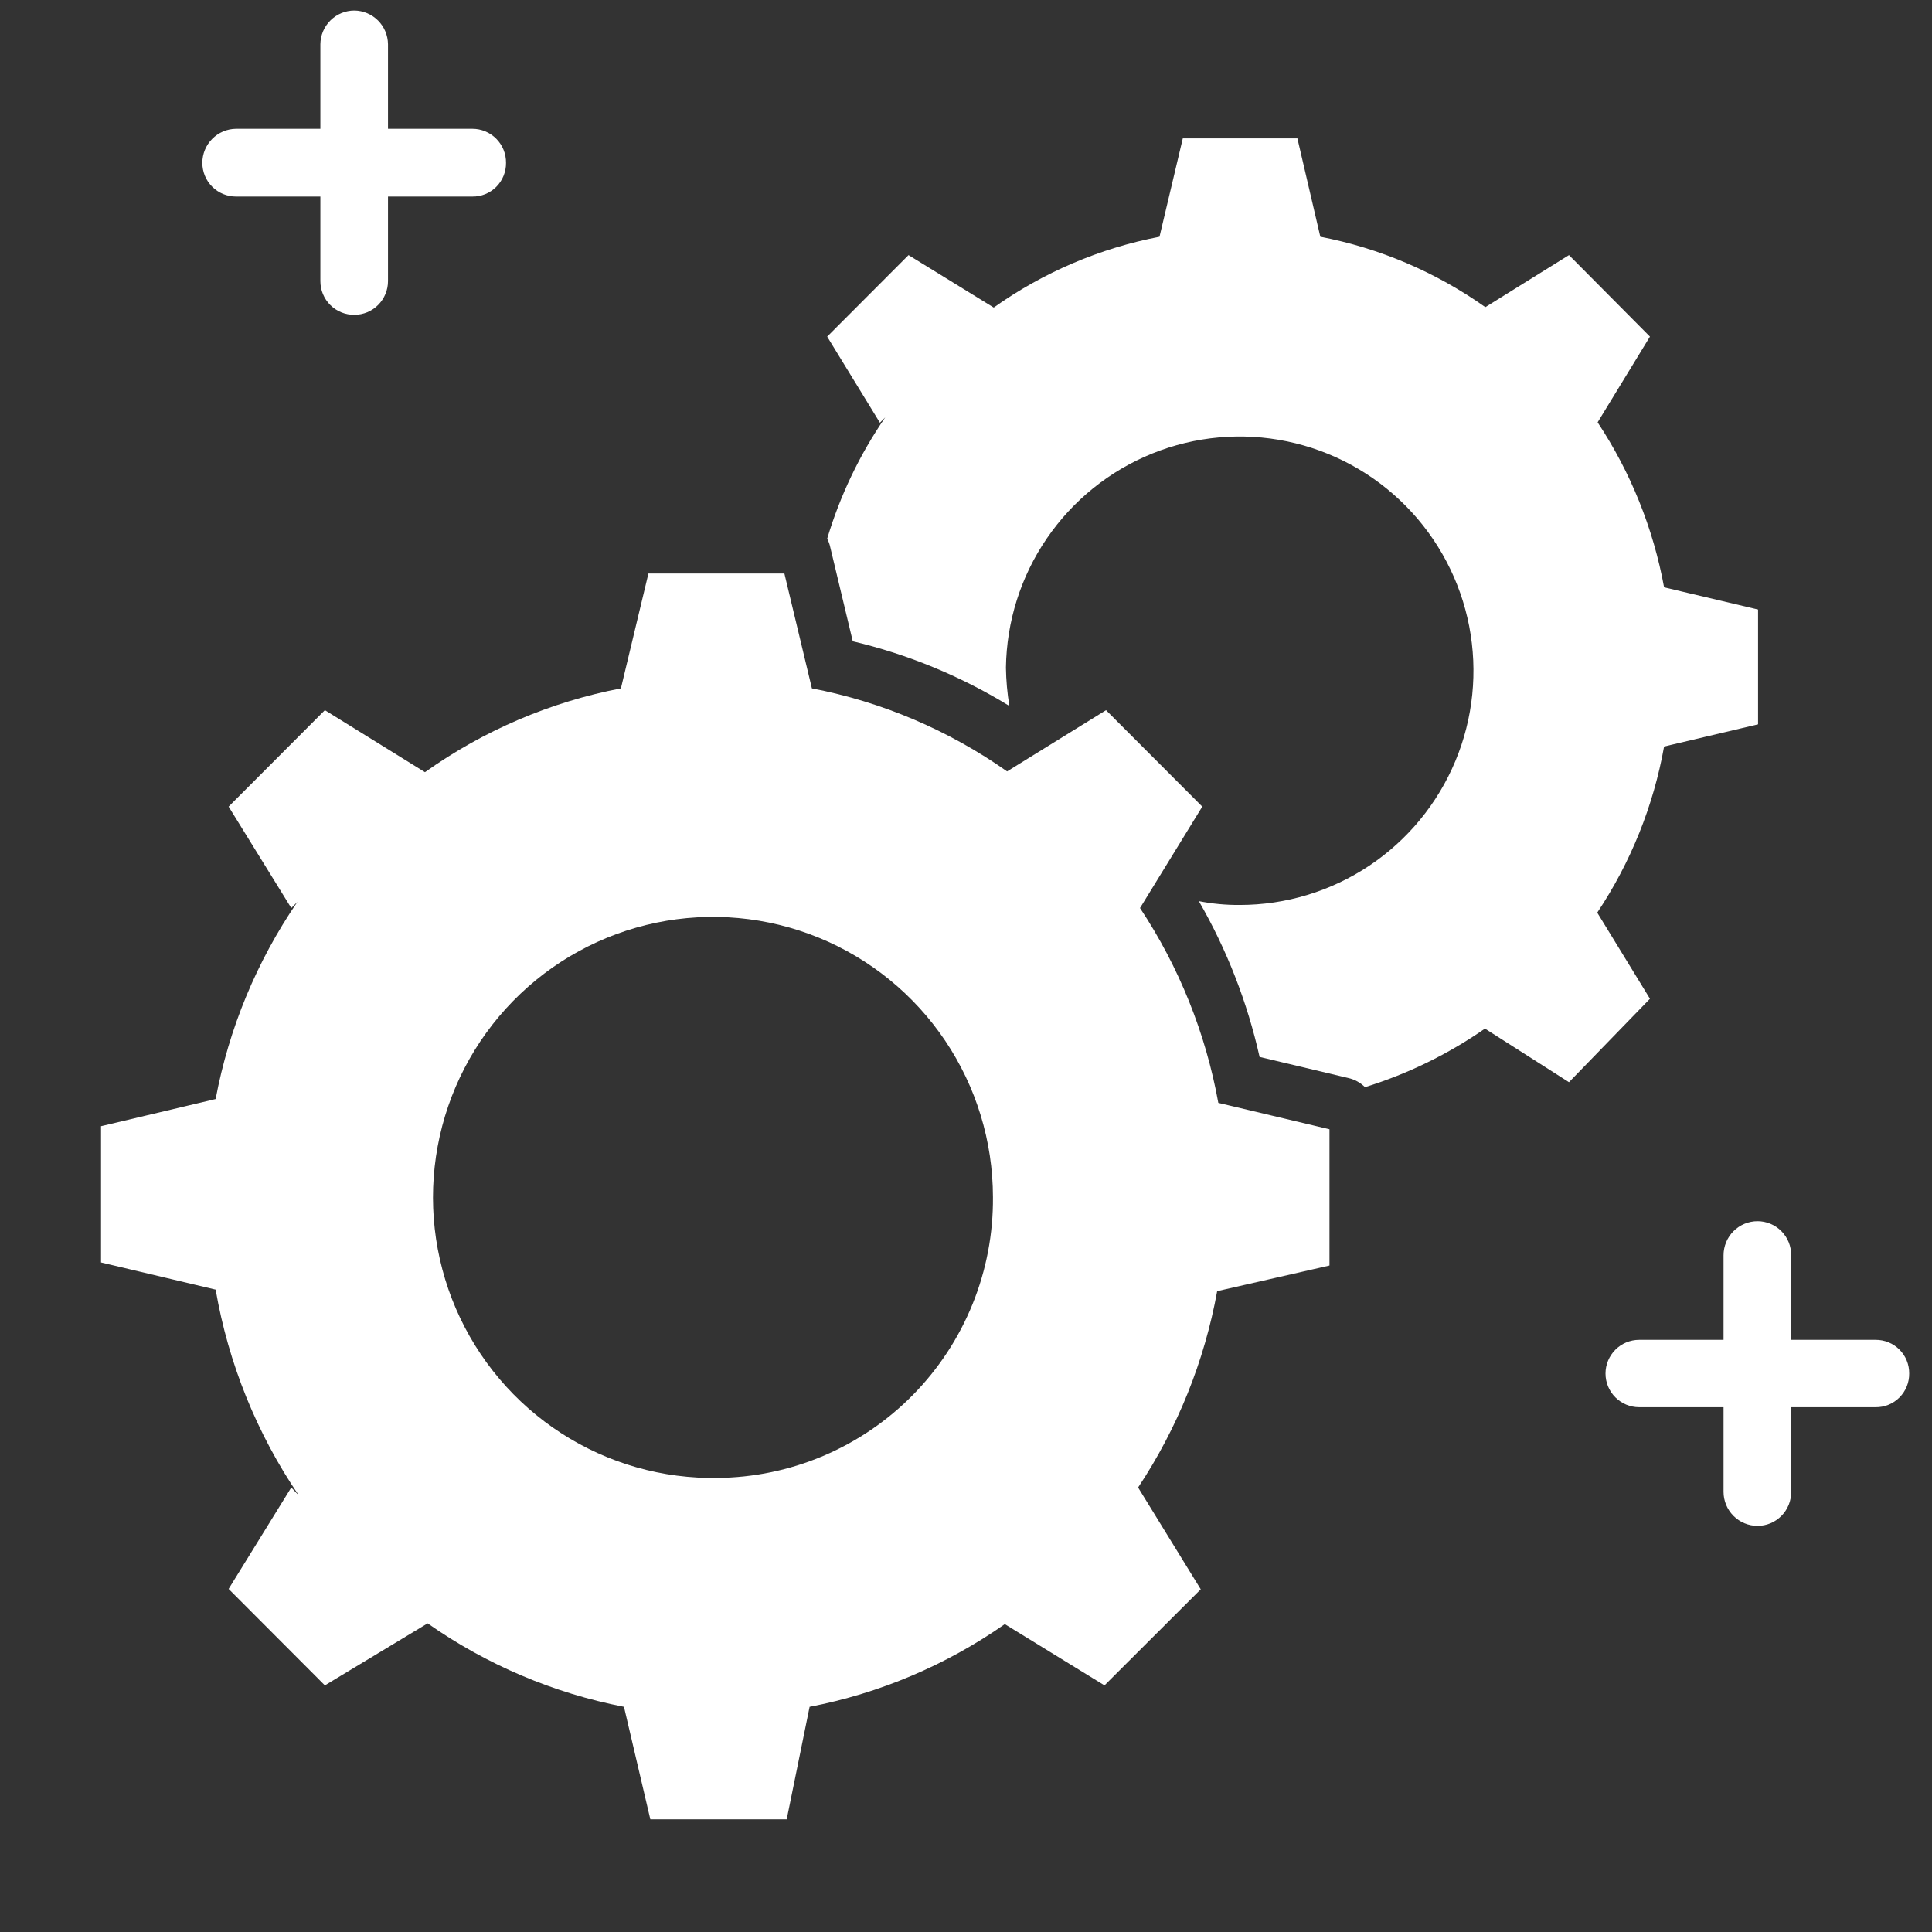
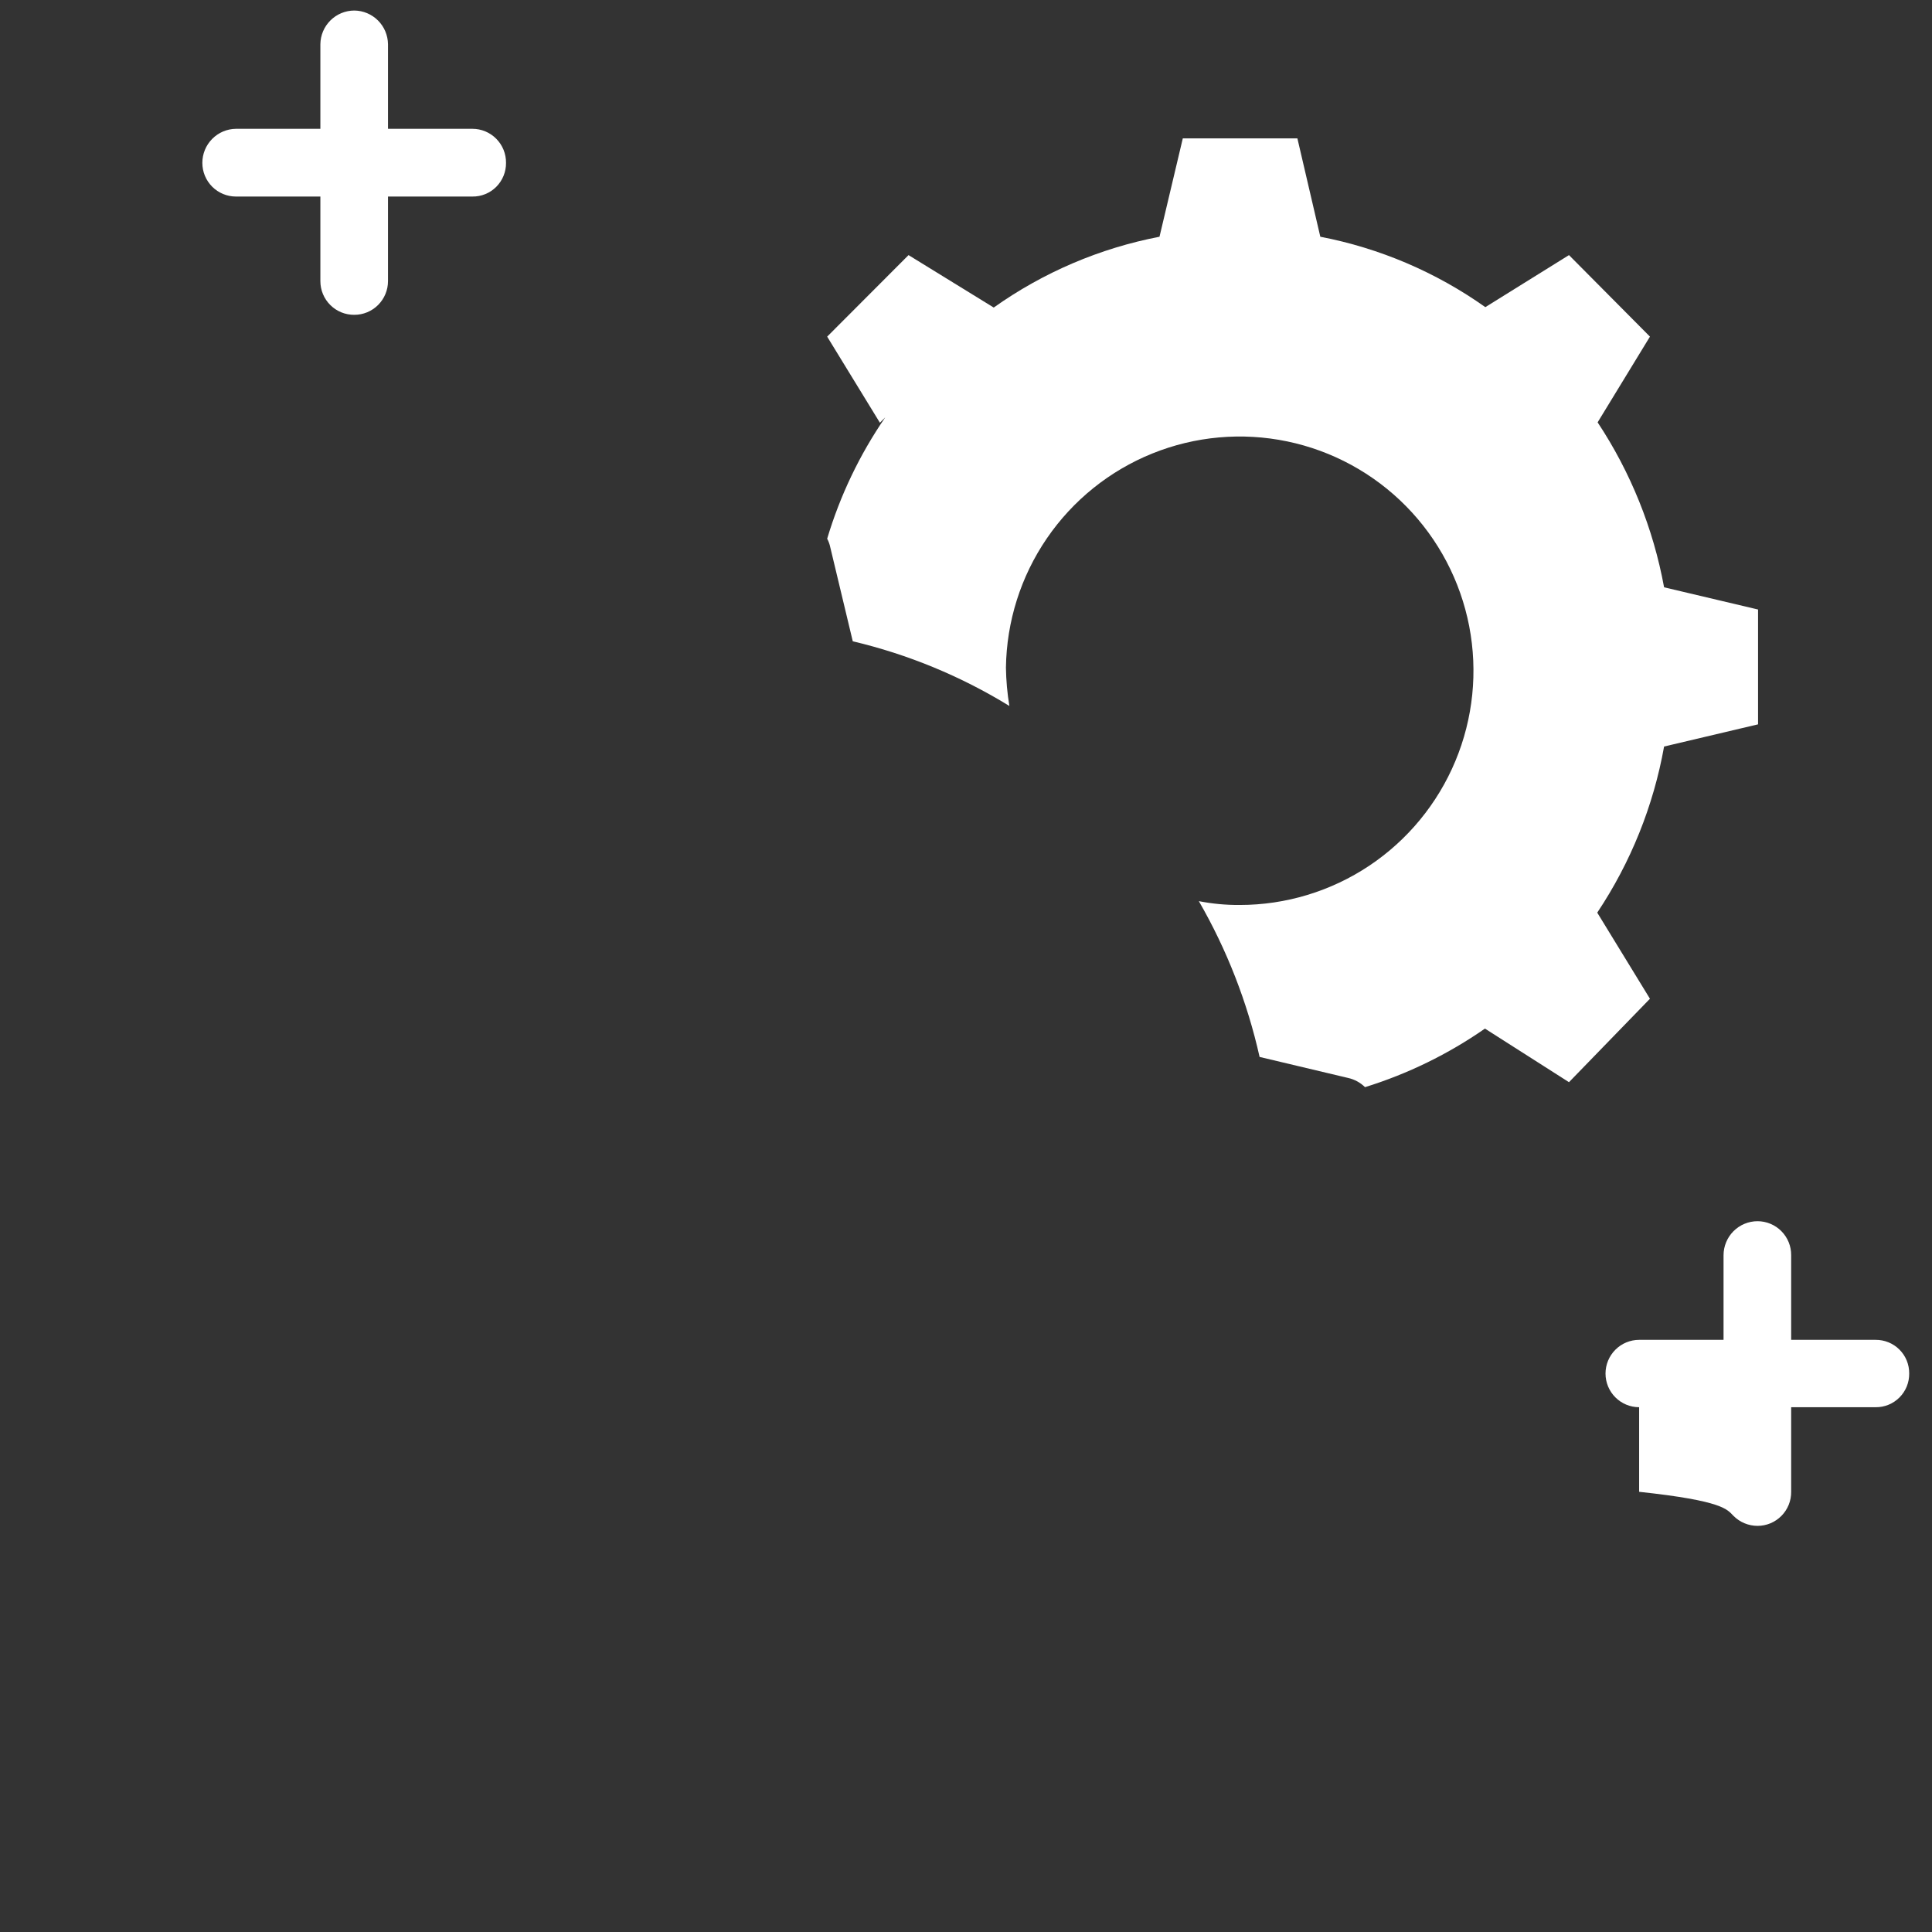
<svg xmlns="http://www.w3.org/2000/svg" width="97" height="97" viewBox="0 0 97 97" fill="none">
  <rect x="0" y="0" width="97" height="97" fill="#333333" stroke="none" />
  <g clip-path="url(#clip0_1556_45)">
-     <path d="M66.749 63.538V56.697L61.168 55.371C60.536 51.877 59.198 48.549 57.237 45.59L60.363 40.498L55.53 35.656L50.563 38.73C47.628 36.662 44.287 35.24 40.763 34.561L39.382 28.796H32.555L31.174 34.561C27.632 35.242 24.277 36.677 21.336 38.769L16.311 35.656L11.479 40.498L14.624 45.59L14.931 45.283C12.891 48.26 11.493 51.63 10.827 55.179L5.073 56.543V63.384L10.827 64.748C11.467 68.454 12.893 71.979 15.007 75.087L14.624 74.683L11.479 79.775L16.311 84.618L21.47 81.504C24.426 83.58 27.785 85.007 31.328 85.694L32.651 91.343H39.498L40.648 85.694C44.17 85.016 47.509 83.601 50.448 81.543L55.453 84.618L60.286 79.794L57.141 74.683C59.12 71.702 60.47 68.347 61.111 64.825L66.749 63.538ZM36.065 74.203C33.274 74.256 30.531 73.476 28.185 71.962C25.839 70.448 23.995 68.268 22.889 65.701C21.784 63.134 21.465 60.294 21.976 57.545C22.486 54.796 23.801 52.261 25.754 50.264C27.707 48.266 30.209 46.896 32.942 46.328C35.674 45.761 38.514 46.021 41.099 47.075C43.683 48.13 45.896 49.932 47.455 52.251C49.014 54.57 49.849 57.302 49.853 60.098C49.869 61.937 49.522 63.761 48.833 65.465C48.144 67.169 47.127 68.721 45.839 70.031C44.551 71.341 43.018 72.383 41.328 73.099C39.638 73.815 37.823 74.19 35.988 74.203H36.065Z" fill="white" />
    <path d="M83.549 29.487C83.006 26.529 81.871 23.712 80.212 21.205L82.839 16.901L78.774 12.808L74.574 15.421C72.095 13.664 69.27 12.459 66.289 11.886L65.138 6.947H59.385L58.215 11.886C55.219 12.462 52.381 13.674 49.892 15.441L45.615 12.808L41.53 16.901L44.177 21.224L44.445 20.956C43.163 22.821 42.179 24.877 41.53 27.047C41.601 27.18 41.653 27.322 41.684 27.47L42.815 32.197C45.592 32.854 48.246 33.95 50.678 35.444C50.572 34.809 50.515 34.166 50.505 33.523C50.536 31.203 51.25 28.945 52.558 27.032C53.866 25.118 55.709 23.634 57.856 22.768C60.003 21.901 62.358 21.69 64.625 22.161C66.891 22.632 68.968 23.764 70.594 25.415C72.22 27.066 73.323 29.161 73.764 31.438C74.204 33.715 73.963 36.072 73.07 38.211C72.178 40.351 70.673 42.179 68.747 43.465C66.82 44.75 64.557 45.436 62.242 45.436C61.554 45.441 60.866 45.377 60.19 45.244C61.597 47.681 62.625 50.318 63.24 53.065L67.689 54.122C68.008 54.193 68.3 54.353 68.533 54.583C70.678 53.918 72.709 52.926 74.555 51.643L78.774 54.333L82.839 50.144L80.193 45.821C81.873 43.302 83.016 40.463 83.549 37.481L88.267 36.367V30.602L83.549 29.487Z" fill="white" />
    <path d="M23.718 6.467H19.48V2.22C19.475 1.773 19.295 1.346 18.98 1.03C18.664 0.714 18.238 0.534 17.792 0.529C17.343 0.529 16.911 0.707 16.592 1.023C16.272 1.34 16.09 1.77 16.085 2.22V6.467H11.847C11.398 6.472 10.968 6.654 10.652 6.975C10.336 7.295 10.159 7.727 10.159 8.177C10.159 8.626 10.337 9.056 10.653 9.373C10.97 9.69 11.399 9.868 11.847 9.868H16.085V14.115C16.085 14.338 16.129 14.56 16.215 14.766C16.301 14.973 16.427 15.16 16.586 15.317C16.745 15.475 16.933 15.599 17.14 15.683C17.347 15.767 17.569 15.808 17.792 15.806C18.24 15.806 18.669 15.628 18.985 15.31C19.302 14.993 19.48 14.563 19.48 14.115V9.868H23.718C23.94 9.871 24.161 9.829 24.367 9.745C24.573 9.661 24.76 9.536 24.917 9.379C25.074 9.221 25.198 9.034 25.282 8.827C25.366 8.621 25.408 8.4 25.406 8.177C25.408 7.953 25.366 7.732 25.283 7.524C25.199 7.317 25.075 7.128 24.918 6.969C24.761 6.81 24.574 6.684 24.368 6.597C24.162 6.511 23.941 6.467 23.718 6.467Z" fill="white" />
-     <path d="M94.167 67.27H89.929V63.024C89.931 62.8 89.89 62.578 89.806 62.371C89.722 62.163 89.598 61.975 89.441 61.816C89.284 61.657 89.097 61.53 88.891 61.444C88.686 61.358 88.464 61.313 88.241 61.313C87.788 61.313 87.354 61.494 87.034 61.814C86.714 62.135 86.534 62.57 86.534 63.024V67.27H82.296C82.074 67.27 81.855 67.314 81.65 67.399C81.445 67.484 81.259 67.609 81.103 67.766C80.946 67.923 80.822 68.109 80.737 68.314C80.652 68.519 80.608 68.739 80.608 68.961C80.608 69.41 80.786 69.84 81.103 70.157C81.419 70.474 81.849 70.652 82.296 70.652H86.534V74.899C86.534 75.353 86.714 75.787 87.034 76.108C87.354 76.429 87.788 76.609 88.241 76.609C88.464 76.609 88.686 76.565 88.891 76.479C89.097 76.392 89.284 76.266 89.441 76.107C89.598 75.948 89.722 75.759 89.806 75.552C89.89 75.345 89.931 75.123 89.929 74.899V70.652H94.167C94.389 70.655 94.61 70.613 94.816 70.529C95.022 70.445 95.209 70.32 95.366 70.163C95.523 70.005 95.648 69.818 95.732 69.612C95.816 69.405 95.857 69.184 95.855 68.961C95.857 68.739 95.816 68.517 95.732 68.311C95.648 68.105 95.523 67.917 95.366 67.76C95.209 67.602 95.022 67.478 94.816 67.394C94.61 67.31 94.389 67.268 94.167 67.27Z" fill="white" />
+     <path d="M94.167 67.27H89.929V63.024C89.931 62.8 89.89 62.578 89.806 62.371C89.722 62.163 89.598 61.975 89.441 61.816C89.284 61.657 89.097 61.53 88.891 61.444C88.686 61.358 88.464 61.313 88.241 61.313C87.788 61.313 87.354 61.494 87.034 61.814C86.714 62.135 86.534 62.57 86.534 63.024V67.27H82.296C82.074 67.27 81.855 67.314 81.65 67.399C81.445 67.484 81.259 67.609 81.103 67.766C80.946 67.923 80.822 68.109 80.737 68.314C80.652 68.519 80.608 68.739 80.608 68.961C80.608 69.41 80.786 69.84 81.103 70.157C81.419 70.474 81.849 70.652 82.296 70.652V74.899C86.534 75.353 86.714 75.787 87.034 76.108C87.354 76.429 87.788 76.609 88.241 76.609C88.464 76.609 88.686 76.565 88.891 76.479C89.097 76.392 89.284 76.266 89.441 76.107C89.598 75.948 89.722 75.759 89.806 75.552C89.89 75.345 89.931 75.123 89.929 74.899V70.652H94.167C94.389 70.655 94.61 70.613 94.816 70.529C95.022 70.445 95.209 70.32 95.366 70.163C95.523 70.005 95.648 69.818 95.732 69.612C95.816 69.405 95.857 69.184 95.855 68.961C95.857 68.739 95.816 68.517 95.732 68.311C95.648 68.105 95.523 67.917 95.366 67.76C95.209 67.602 95.022 67.478 94.816 67.394C94.61 67.31 94.389 67.268 94.167 67.27Z" fill="white" />
  </g>
  <defs>
    <clipPath id="clip0_1556_45">
      <rect width="95.889" height="96.078" fill="white" transform="translate(0.375 0.529)" />
    </clipPath>
  </defs>
</svg>